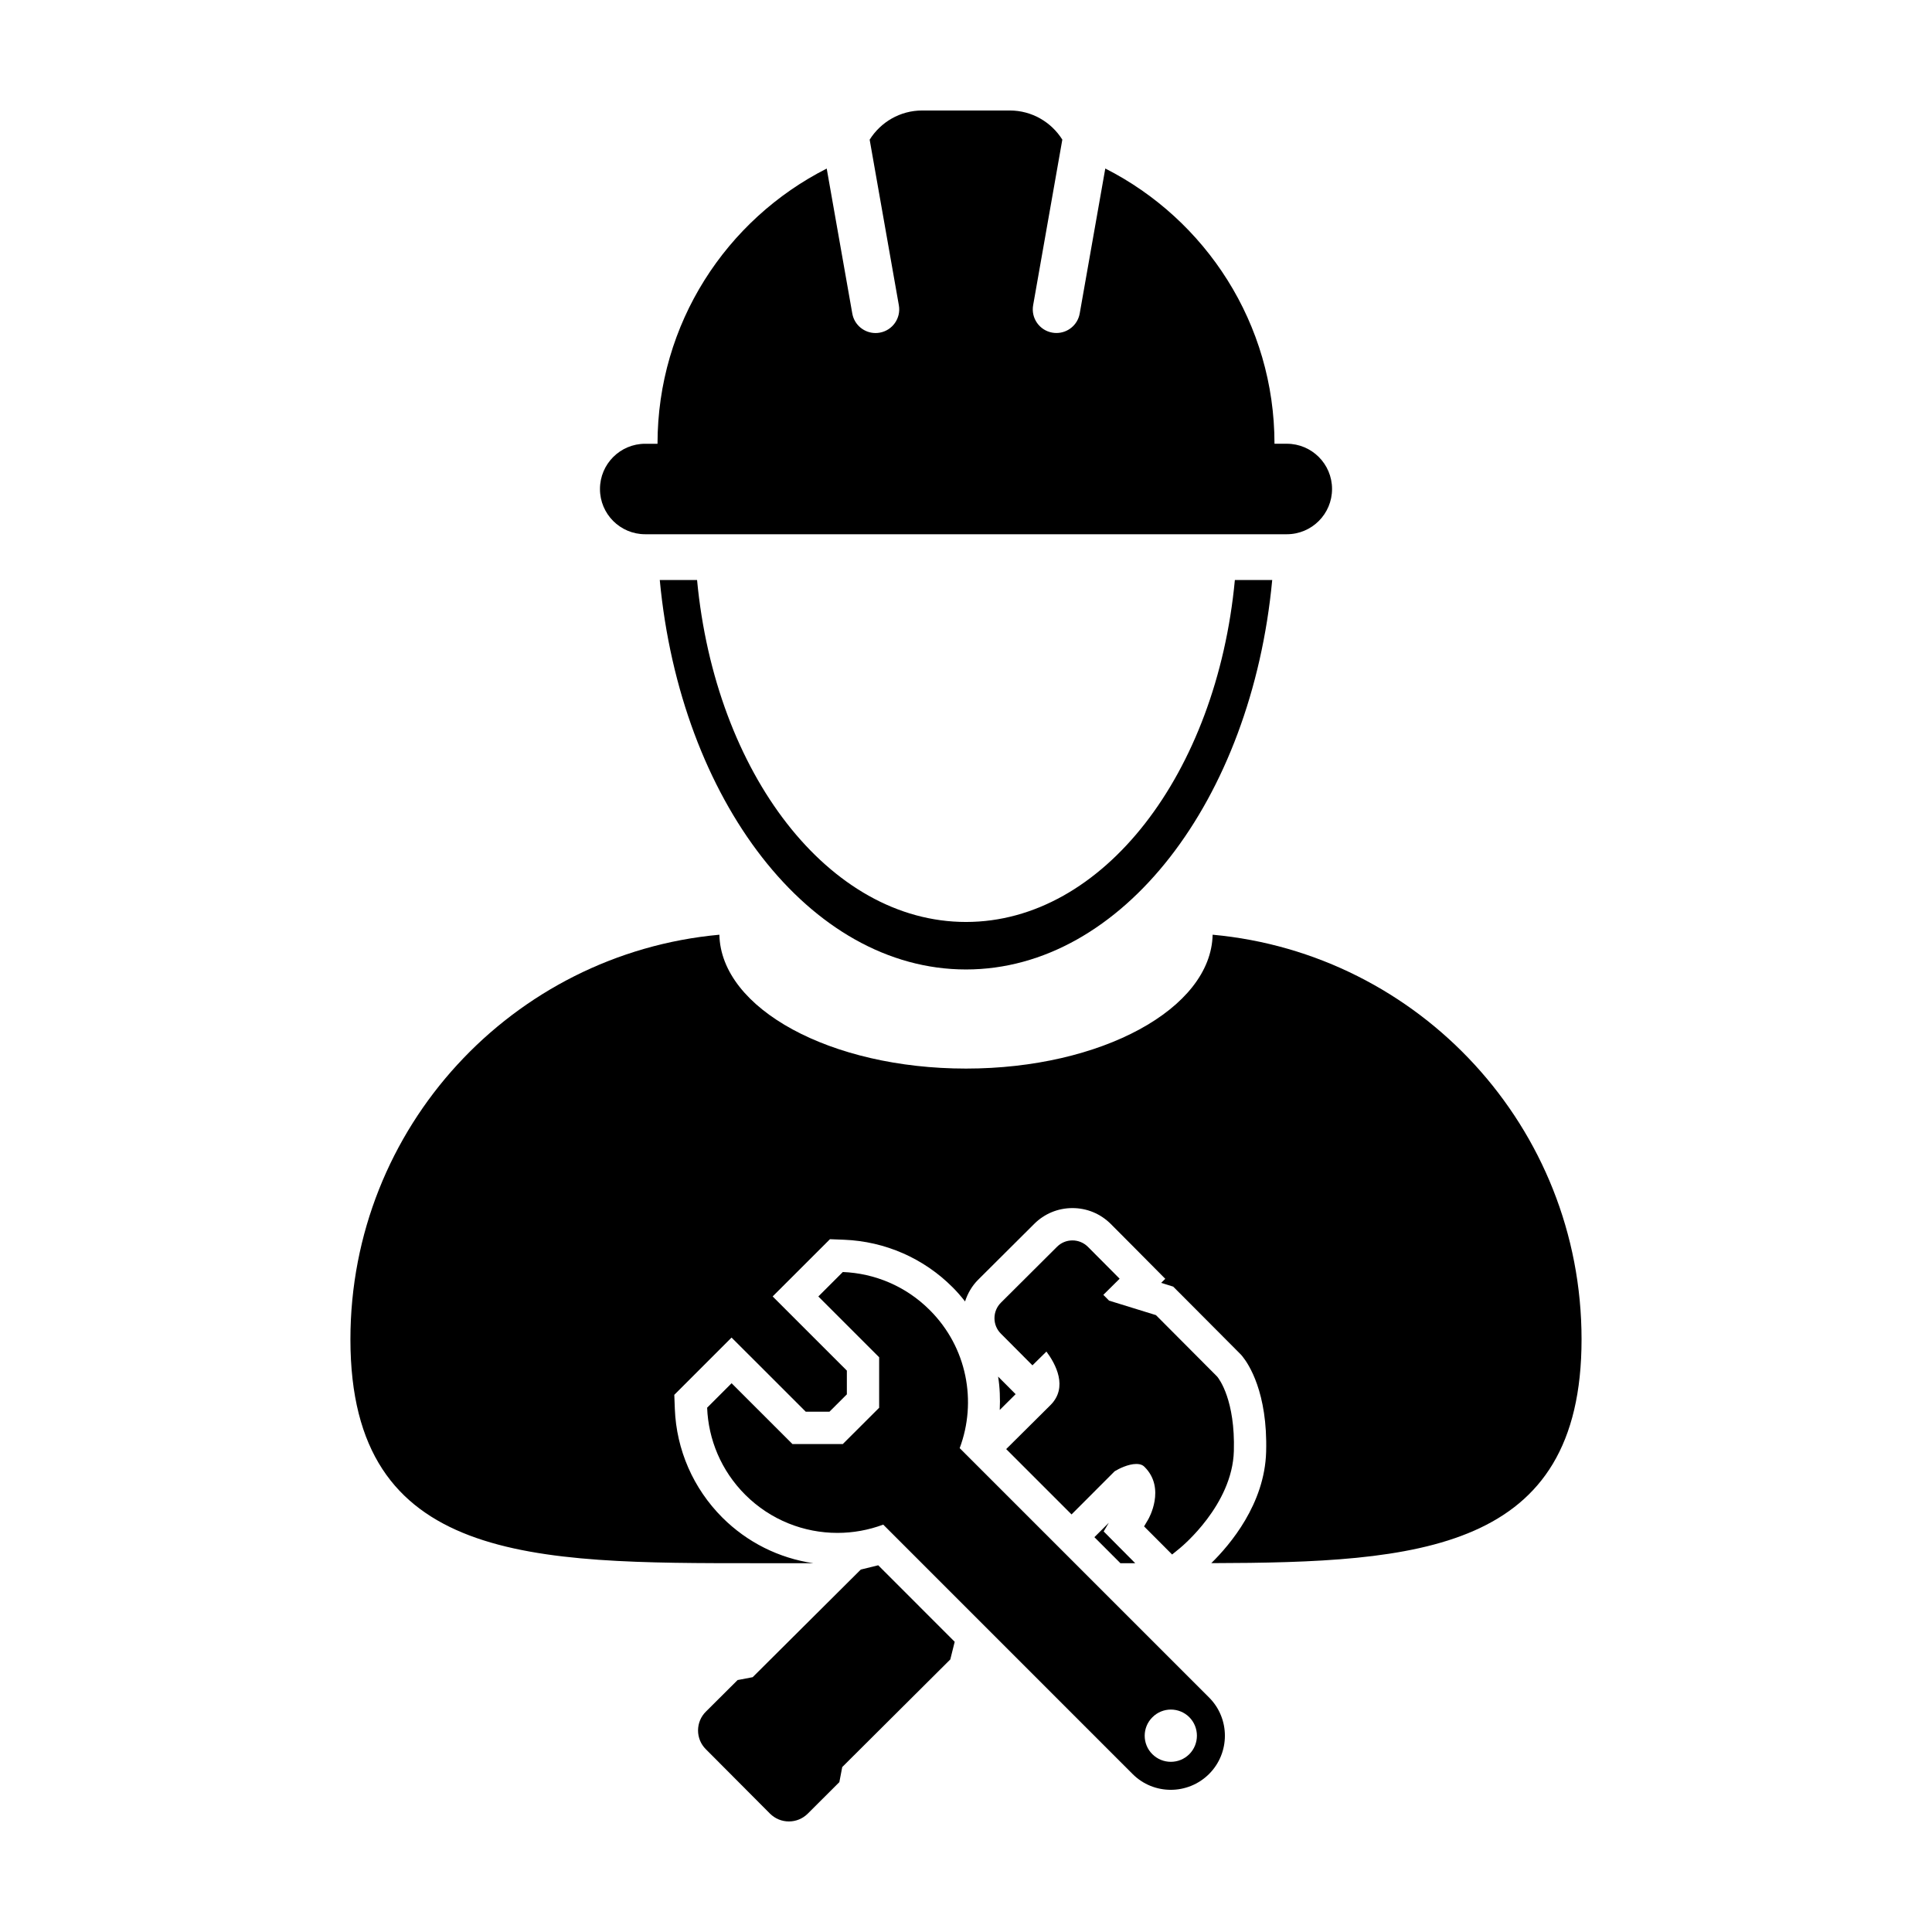
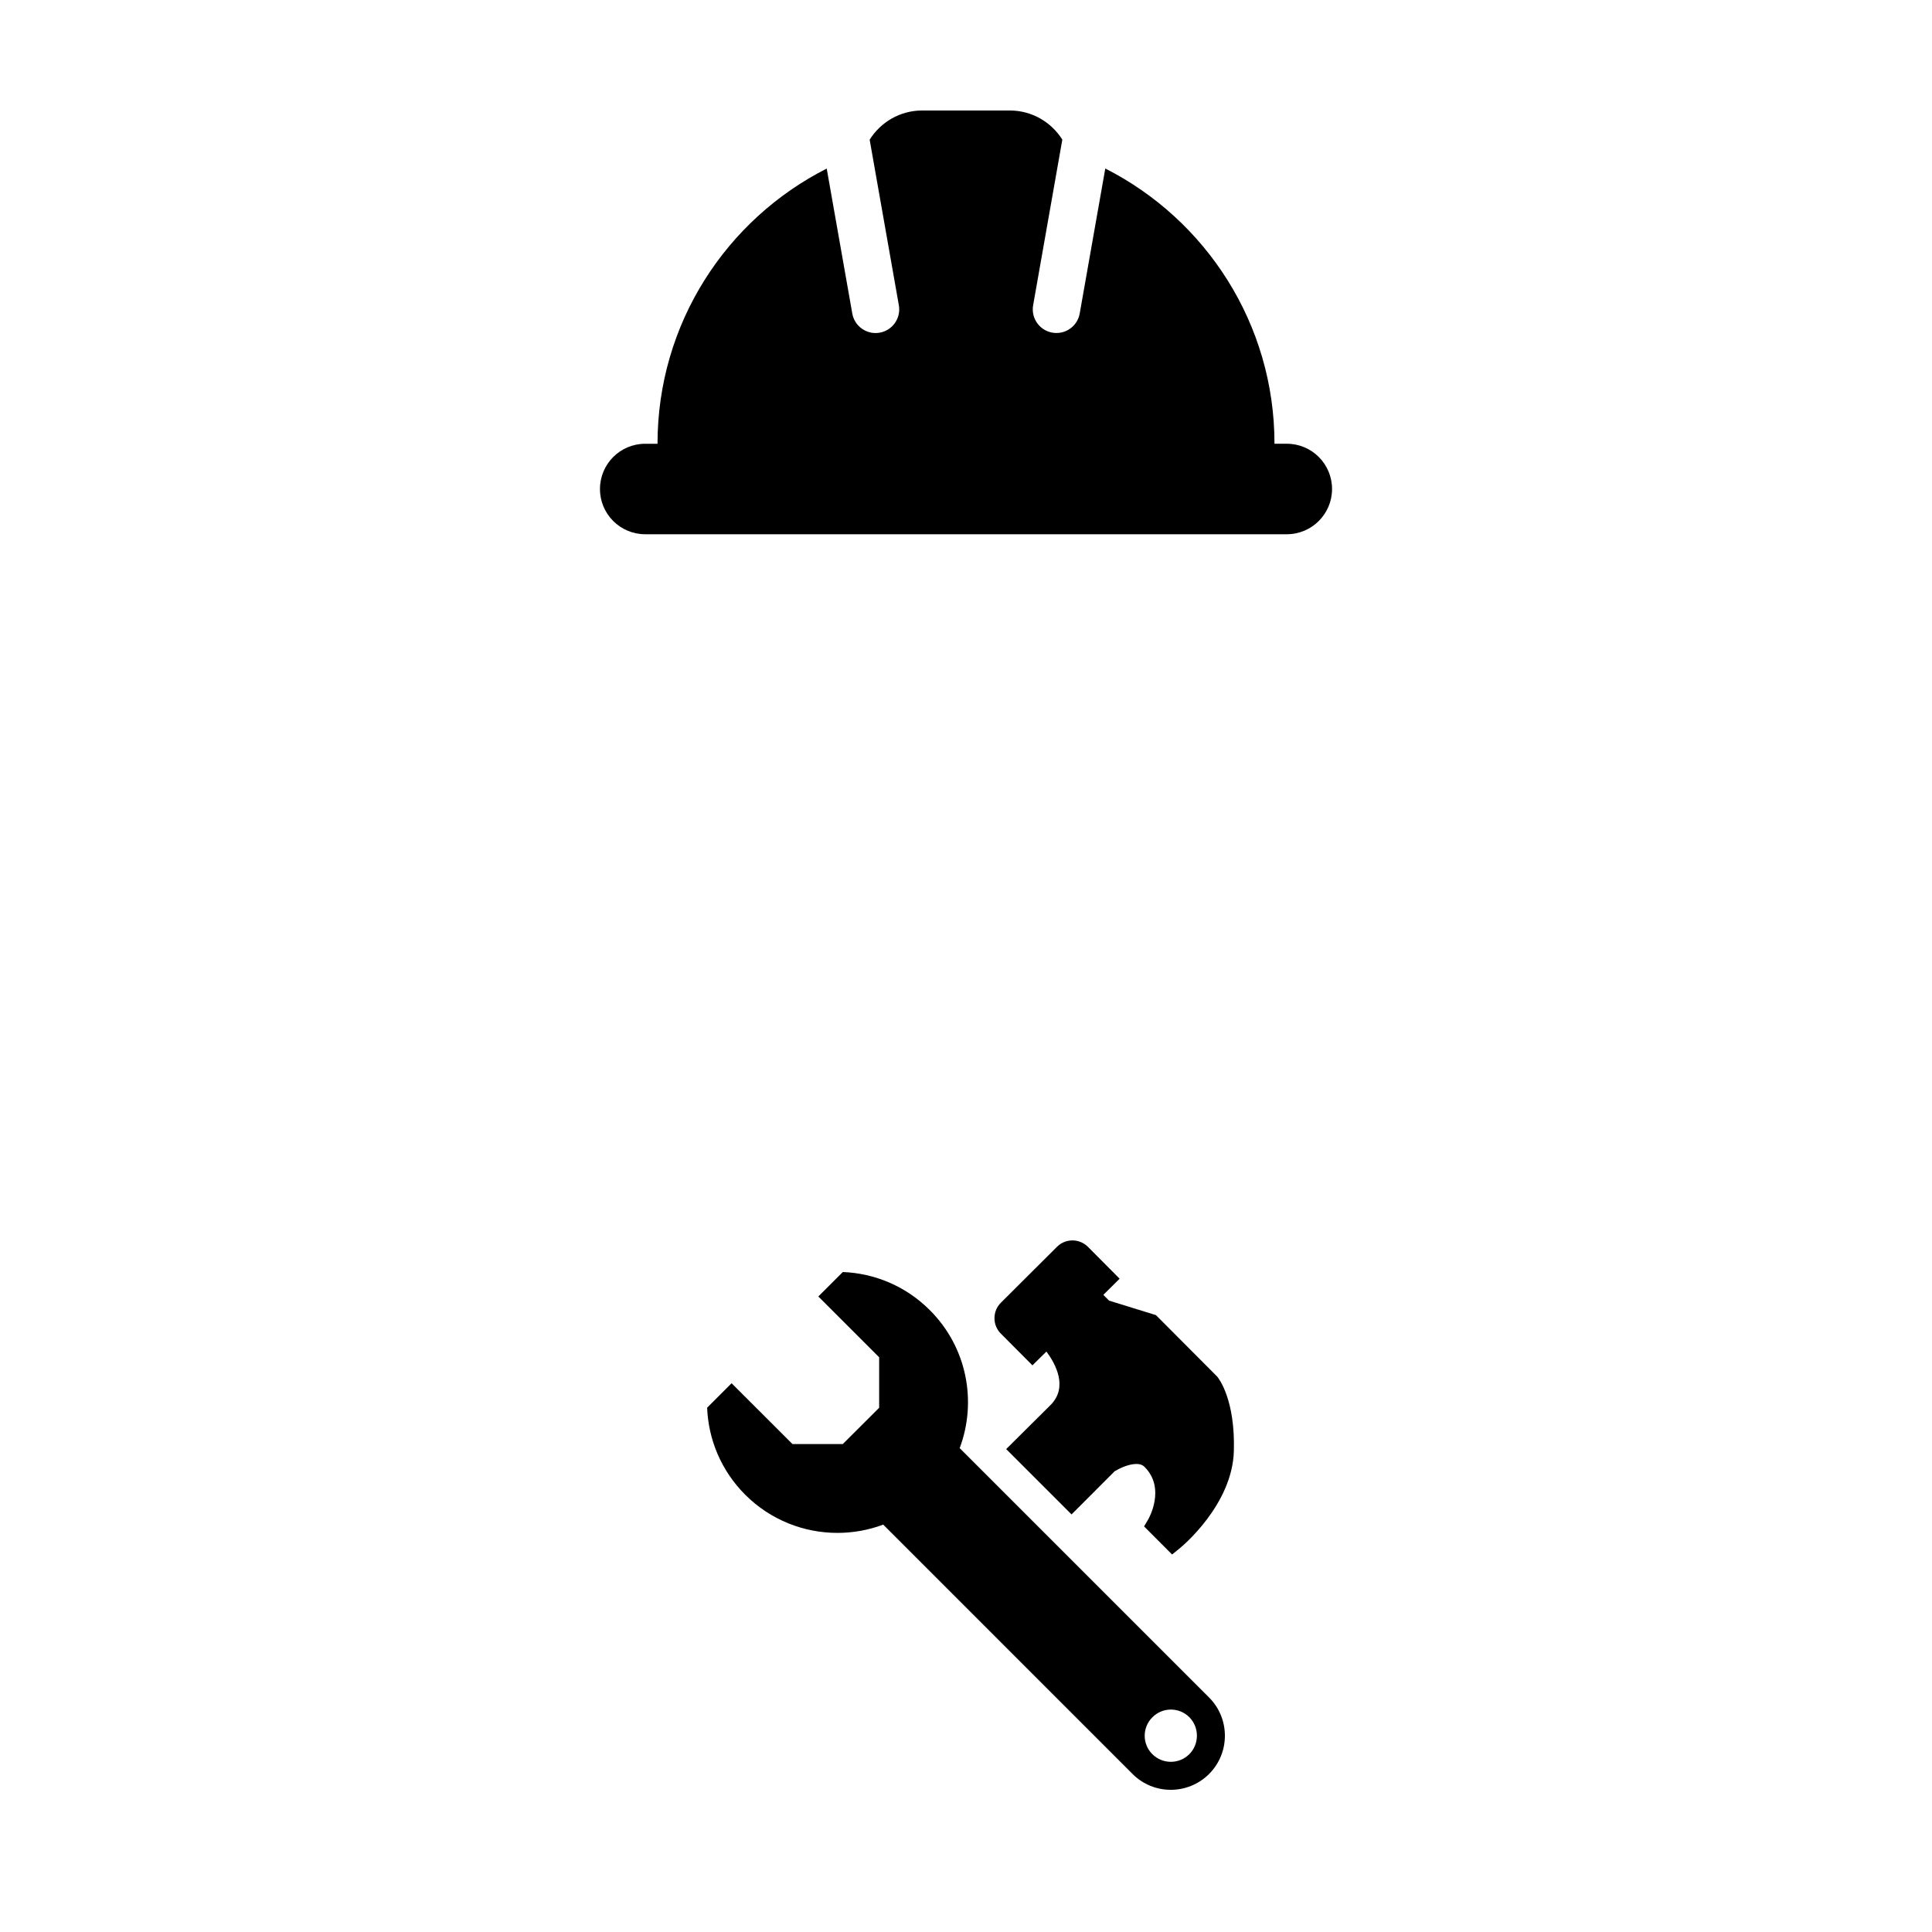
<svg xmlns="http://www.w3.org/2000/svg" fill="#000000" width="800px" height="800px" version="1.1" viewBox="144 144 512 512">
  <g>
-     <path d="m413.15 513.47-1.602-1.613-2.012-2.012-1.027-1.039c0.469 2.91 0.57 5.875 0.434 8.844 1.566-1.562 3.023-3.008 4.207-4.18z" />
-     <path d="m441.13 554.53-4.644-4.68 1.359-2.297-3.816 3.816 6.894 6.902h3.926l-2.16-2.176z" />
-     <path d="m465.36 391.71c-0.422 19.633-29.523 35.473-65.359 35.473-35.84 0-64.93-15.84-65.359-35.473-54.824 5.019-97.777 51.102-97.777 107.23 0 59.48 48.215 59.324 107.68 59.324h14.977c-9.078-1.344-17.469-5.492-24.094-12.098-7.703-7.715-12.172-17.941-12.59-28.789l-0.141-3.734 15.172-15.172 6.055 6.039 13.613 13.609h6.277l4.613-4.602v-6.293l-13.613-13.602-6.051-6.055 6.055-6.047 6.488-6.481 2.644-2.641 3.738 0.145c10.867 0.43 21.094 4.906 28.758 12.59 1.195 1.188 2.281 2.457 3.305 3.758 0.695-2.133 1.828-4.109 3.461-5.742l14.863-14.801c2.699-2.699 6.301-4.195 10.133-4.195 3.848 0 7.457 1.5 10.191 4.238l6.375 6.402 2.016 2.035 6.019 6.066-1.082 1.074 0.504 0.156 0.68 0.215 1.996 0.625 1.48 1.484 0.52 0.516 15.672 15.738 0.398 0.414 0.273 0.328c1.586 1.949 6.734 9.527 6.289 25.328-0.387 13.805-9.562 24.605-14.535 29.477 54.984-0.145 98.125-3.062 98.125-59.312 0-56.129-42.941-102.21-97.773-107.23z" />
-     <path d="m400 388.33c-36.375 0-66.438-39.43-71.27-90.621h-9.883c5.488 58.301 39.719 103.21 81.152 103.21 41.422 0 75.664-44.914 81.152-103.21h-9.898c-4.824 51.191-34.875 90.621-71.254 90.621z" />
    <path d="m314.98 285.58h170.03c6.629 0 11.996-5.367 11.996-11.992s-5.359-11.992-11.996-11.992h-3.258c0-31.859-18.246-59.445-44.84-72.938l-6.777 38.41c-0.535 3.043-3.176 5.18-6.168 5.18-0.359 0-0.73-0.031-1.098-0.098-3.406-0.598-5.68-3.848-5.078-7.262l7.734-43.883c-2.902-4.629-8.051-7.723-13.93-7.723h-23.199c-5.875 0-11.023 3.094-13.93 7.734l7.738 43.883c0.605 3.41-1.672 6.66-5.078 7.262-0.367 0.066-0.734 0.098-1.094 0.098-2.988 0-5.637-2.137-6.168-5.18l-6.777-38.406c-26.602 13.488-44.84 41.066-44.84 72.93h-3.266c-6.625 0-11.984 5.367-11.984 11.992-0.004 6.613 5.356 11.984 11.98 11.984z" />
-     <path d="m372.89 559.76-0.766 0.191-0.57 0.559-28.086 27.961-3.129 0.598-0.863 0.156-0.625 0.625-7.777 7.742c-1.34 1.324-2.074 3.094-2.086 4.977 0 1.891 0.73 3.656 2.062 4.988l17.012 17.078c1.359 1.34 3.133 2.066 5.004 2.066 1.863 0 3.617-0.719 4.953-2.019l7.793-7.777 0.625-0.621 0.168-0.867 0.598-3.133 28.074-27.957 0.562-0.559 0.191-0.77 0.977-3.91-20.27-20.273z" />
    <path d="m447.34 532.77c5.684 5.68 1.023 13.754 0.977 13.836l-1.125 1.906 1.559 1.566 4.047 4.055 1.82 1.828 2.004-1.629c0.57-0.469 13.961-11.512 14.363-25.781 0.383-13.461-3.879-19.074-4.363-19.668l-0.09-0.109-0.105-0.102-15.586-15.648-0.504-0.504-0.68-0.211-11.742-3.629-1.523-1.531 2.289-2.262 2.031-2.016-2.019-2.035-6.363-6.394c-1.109-1.109-2.574-1.719-4.125-1.719-1.547 0-2.992 0.598-4.086 1.688l-14.871 14.816c-1.094 1.094-1.703 2.555-1.703 4.106s0.598 3.004 1.699 4.098l6.359 6.387 2.004 2.012 2.023-1.996 1.684-1.656c2.418 3.25 5.824 9.461 1.059 14.199-1.594 1.586-6.168 6.121-11.723 11.645l17.32 17.316 11.43-11.441c1.047-0.645 3.586-1.93 5.719-1.93 1.277-0.008 1.887 0.449 2.223 0.805z" />
    <path d="m390.41 491.2c-6.387-6.402-14.676-9.77-23.055-10.102l-6.488 6.481 16.117 16.113v13.383l-9.629 9.609h-13.355l-16.121-16.113-6.481 6.484c0.324 8.387 3.688 16.656 10.098 23.074 6.75 6.734 15.594 10.105 24.43 10.105 4.117 0 8.23-0.734 12.137-2.195l66.078 66.086c2.793 2.801 6.449 4.195 10.121 4.195 3.672 0 7.344-1.402 10.152-4.195 5.602-5.606 5.586-14.691 0-20.273l-66.09-66.082c4.609-12.285 1.992-26.691-7.914-36.57zm58.98 107.9c1.355-1.367 3.129-2.047 4.902-2.047 1.773 0 3.535 0.676 4.891 2.023 2.684 2.707 2.68 7.106-0.004 9.801-1.359 1.352-3.125 2.023-4.898 2.023-1.773 0-3.547-0.68-4.906-2.031-2.695-2.688-2.699-7.074 0.016-9.77z" />
  </g>
</svg>